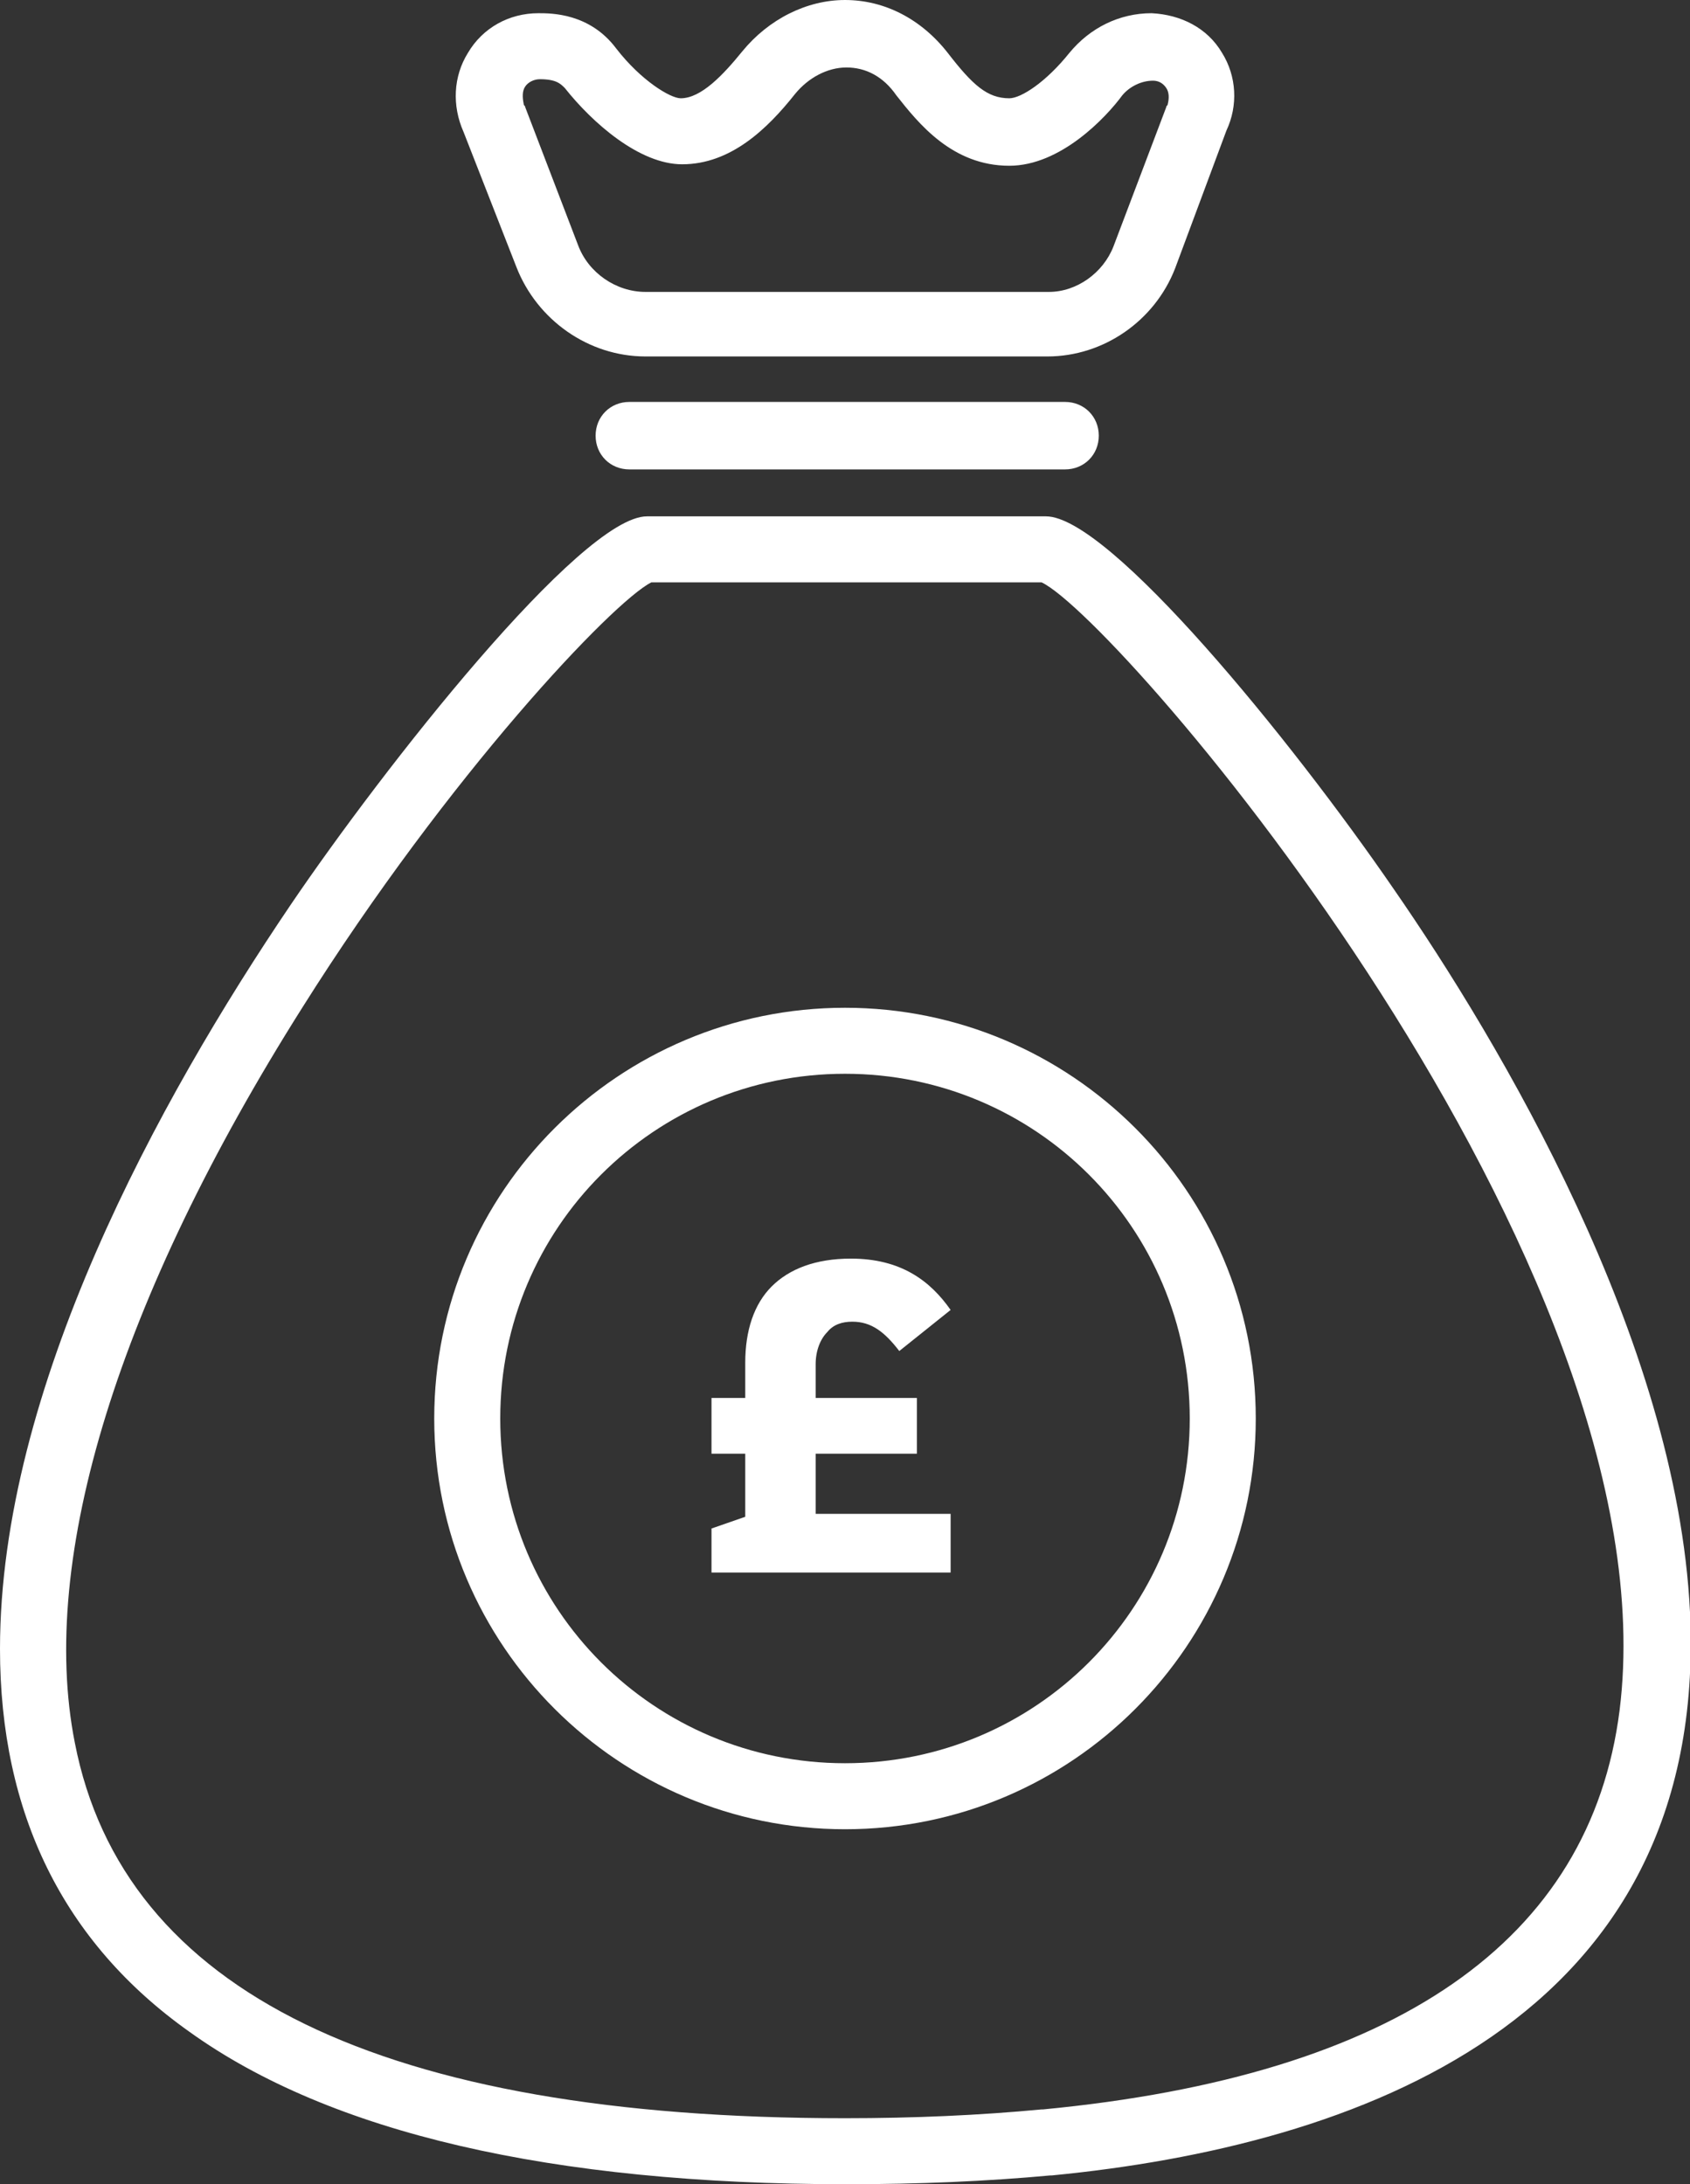
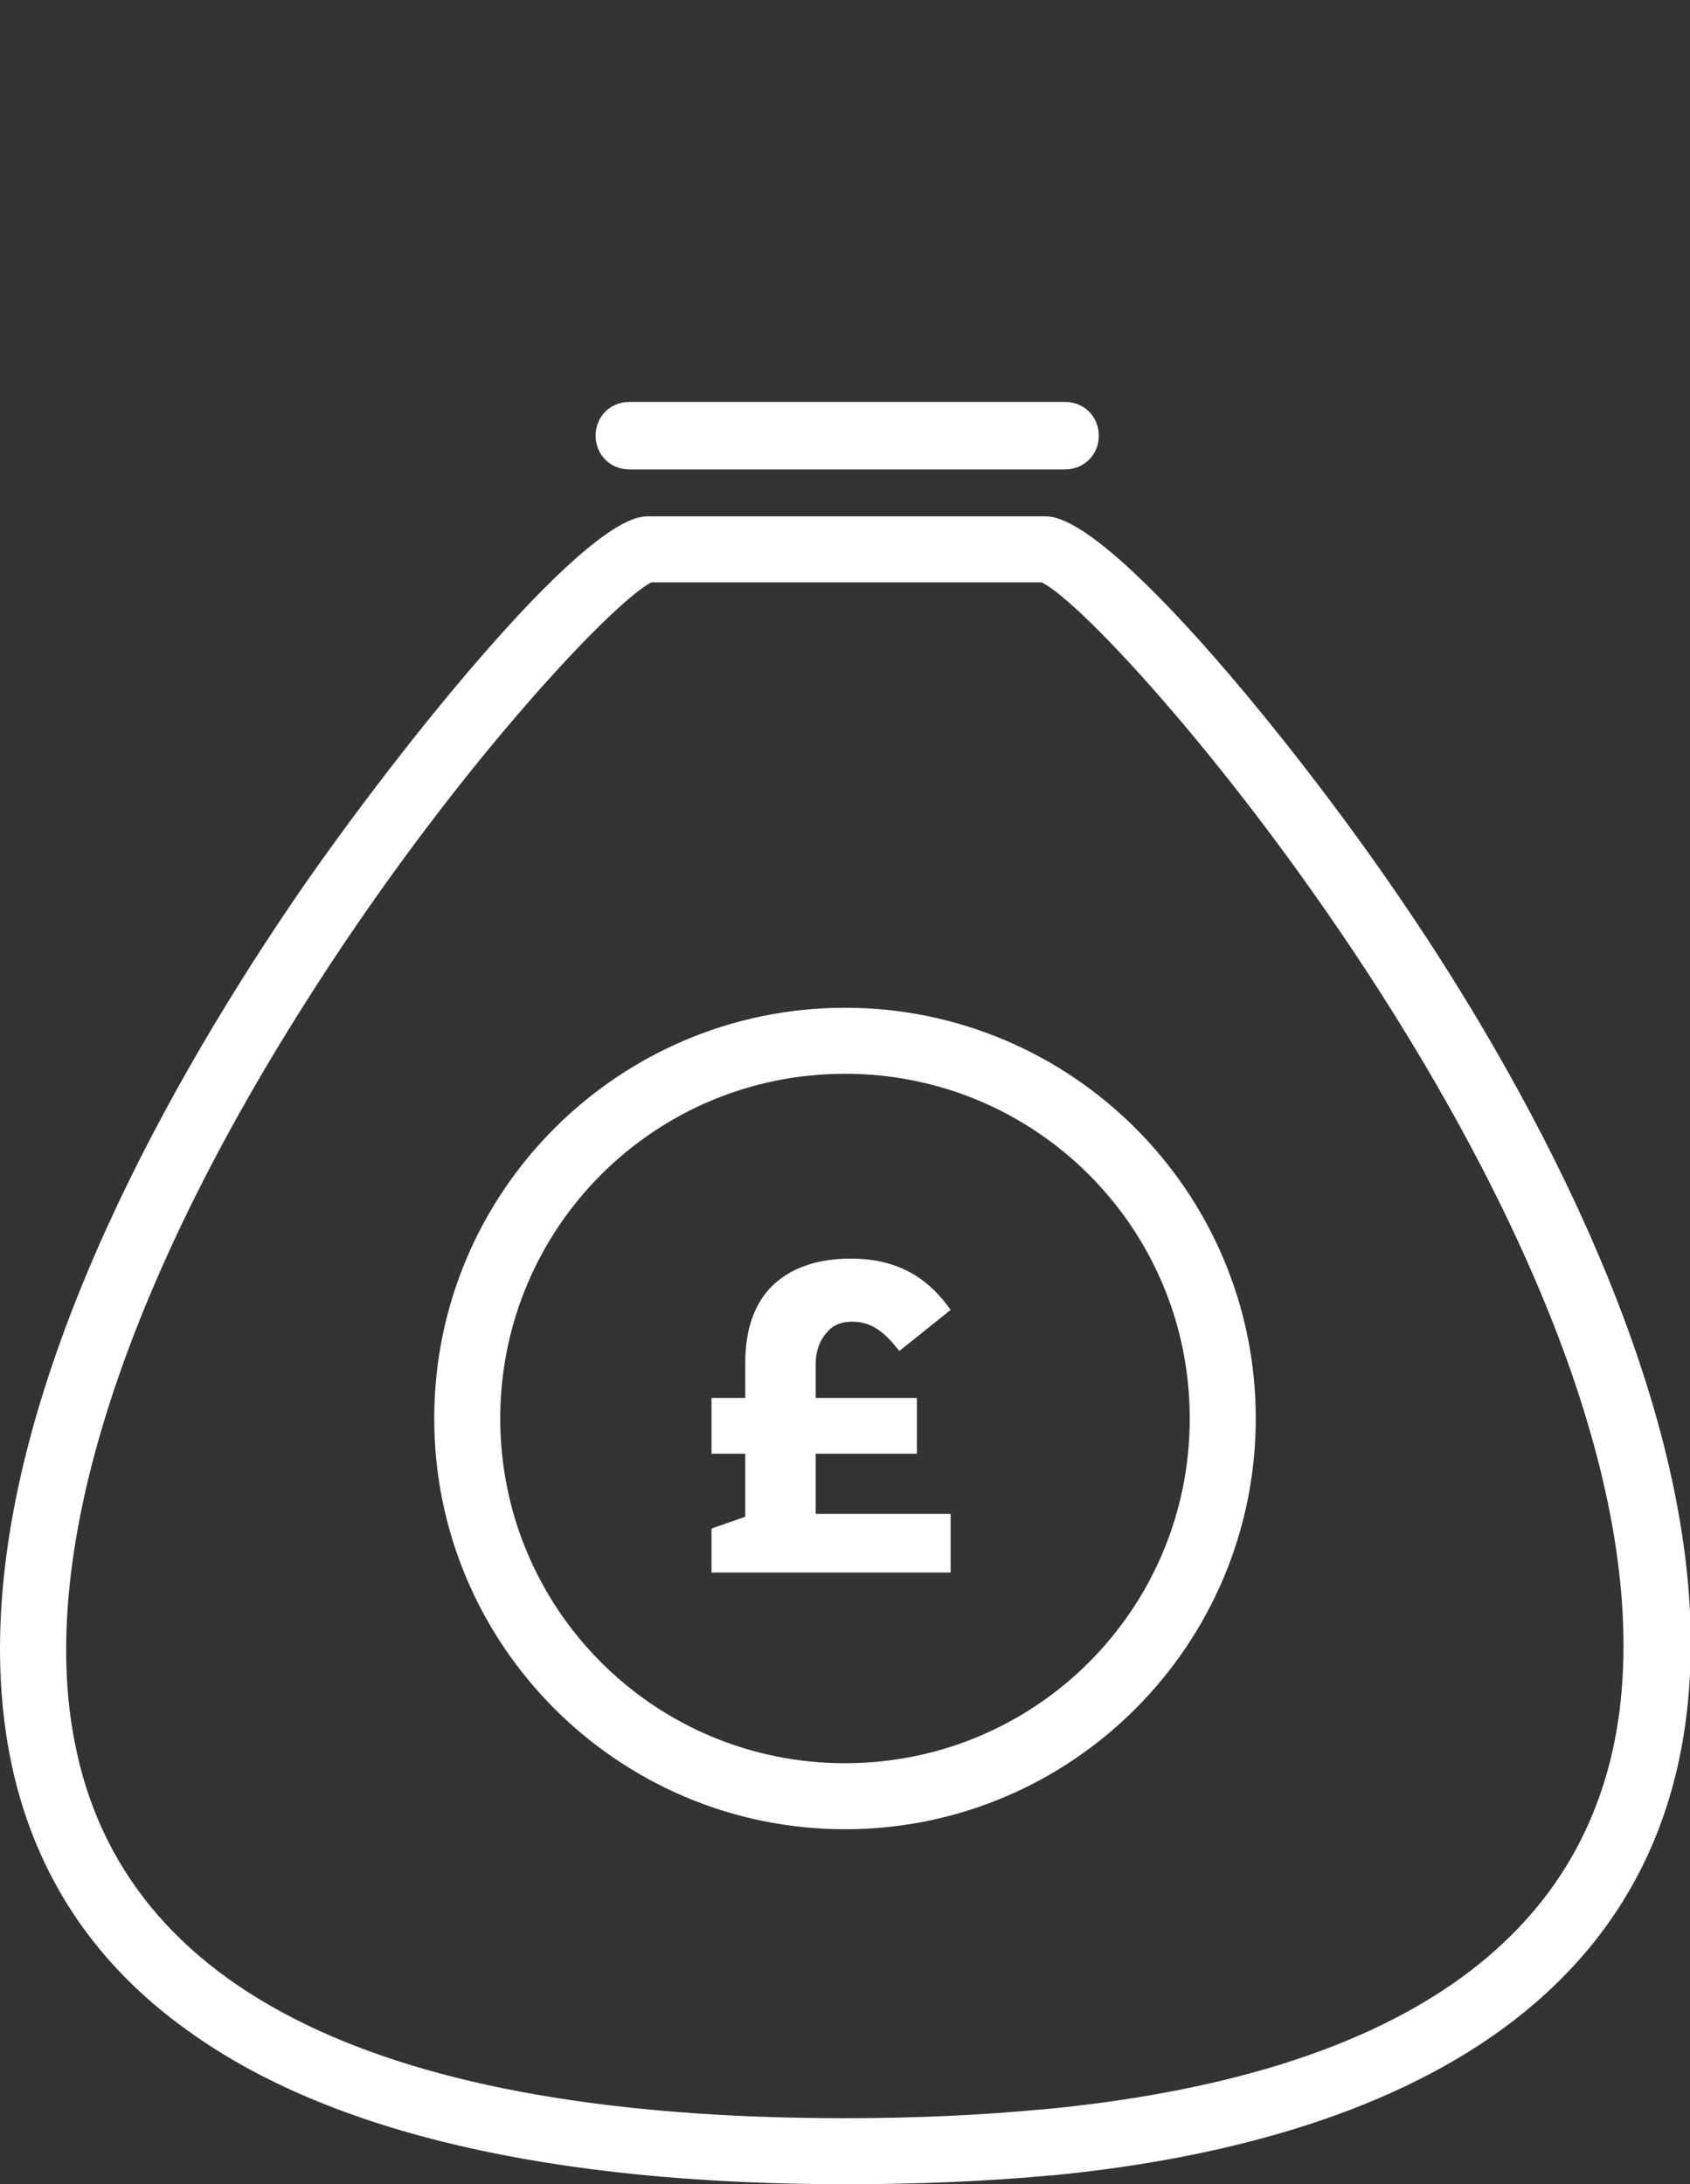
<svg xmlns="http://www.w3.org/2000/svg" version="1.1" id="Layer_1" x="0px" y="0px" viewBox="0 0 115.2 148.9" enable-background="new 0 0 115.2 148.9" xml:space="preserve">
  <rect x="0" y="0" width="115.2" height="148.9" fill="#333333" stroke="none" />
  <g>
-     <path fill="#FFFFFF" d="M35.2,18.2c1.4,3.6,4.9,6.1,8.8,6.1h27.4c3.8,0,7.3-2.4,8.7-6l3.5-9.4c0.8-1.7,0.7-3.7-0.3-5.3   c-1-1.7-2.8-2.6-4.8-2.7c-2.2,0-4.2,1-5.6,2.7c-1.6,2-3.3,3.1-4.1,3.1c-1.5,0-2.5-0.9-4.2-3.1c-1.8-2.3-4.3-3.6-7-3.6   c-2.6,0-5.2,1.3-7,3.5c-1.3,1.6-2.8,3.2-4.2,3.2c-0.7,0-2.7-1.2-4.4-3.4c-1.8-2.4-4.4-2.4-5.3-2.4c-2,0-3.8,1-4.8,2.7   c-1,1.6-1.1,3.6-0.3,5.4L35.2,18.2z M35.8,5.9c0.2-0.3,0.6-0.5,1-0.5c1.1,0,1.4,0.3,1.7,0.6c1.9,2.4,5.1,5.2,8,5.2   c3.3,0,5.8-2.4,7.7-4.8c0.9-1.1,2.2-1.8,3.5-1.8c1.3,0,2.5,0.6,3.4,1.9c1.5,1.9,3.8,4.8,7.7,4.8c3.5,0,6.6-3.3,7.7-4.8   c0.5-0.6,1.3-1,2.1-1c0.4,0,0.7,0.2,0.9,0.5c0.2,0.3,0.2,0.7,0.1,1.1c0,0.1-0.1,0.1-0.1,0.2l-3.6,9.5c-0.7,1.8-2.5,3.1-4.4,3.1H44   c-2,0-3.9-1.3-4.6-3.2l-3.6-9.4c0-0.1-0.1-0.1-0.1-0.2C35.6,6.6,35.6,6.2,35.8,5.9z" />
    <path fill="#FFFFFF" d="M115.2,109.9c-0.9-18.6-13-38.9-20.2-49.3c-7-10.2-19.4-25.4-23.7-25.4H44.1c-4.5,0-18,17.2-24.3,26.5   C10.8,75,0,94.7,0,112.4c0,11.2,4.3,20,12.9,26.1c9.6,6.9,24.7,10.4,44.8,10.4c4.9,0,9.6-0.2,13.9-0.6c0,0,0,0,0.1,0   C92.3,146.3,116.5,137.9,115.2,109.9z M110.4,116.6c-2,15.7-15.2,24.9-39.3,27.2c0,0,0,0-0.1,0c-4.2,0.4-8.7,0.6-13.4,0.6   c-31.5,0-49.2-8.6-52.5-25.6c-2.5-12.6,3-30.3,15.5-50.1c10-15.9,21.2-27.7,23.8-29H71C76.3,42.2,114.2,86.2,110.4,116.6z" />
    <path fill="#FFFFFF" d="M42.9,27.4c-1.3,0-2.3,1-2.3,2.3c0,1.3,1,2.3,2.3,2.3h29.7c1.3,0,2.3-1,2.3-2.3c0-1.3-1-2.3-2.3-2.3H42.9z" />
    <path fill="#FFFFFF" d="M29.6,96.7c0,15.5,12.6,28,28,28c15.5,0,28-12.6,28-28c0-15.5-12.6-28-28-28C42.2,68.7,29.6,81.2,29.6,96.7   z M81.1,96.7c0,13-10.5,23.5-23.5,23.5c-13,0-23.5-10.5-23.5-23.5c0-13,10.5-23.5,23.5-23.5C70.6,73.2,81.1,83.7,81.1,96.7z" />
    <g>
      <path fill="#FFFFFF" d="M48.5,104.2l2.3-0.8v-4.3h-2.3v-3.8h2.3v-2.4c0-2.2,0.6-4,1.8-5.2c1.2-1.2,3-1.9,5.4-1.9    c3.4,0,5.4,1.5,6.8,3.5l-3.5,2.8c-1-1.3-1.9-2-3.2-2c-0.7,0-1.3,0.2-1.7,0.7c-0.5,0.5-0.8,1.3-0.8,2.2v2.3h6.9v3.8h-6.9v4.1h9.2v4    H48.5V104.2z" />
    </g>
  </g>
</svg>